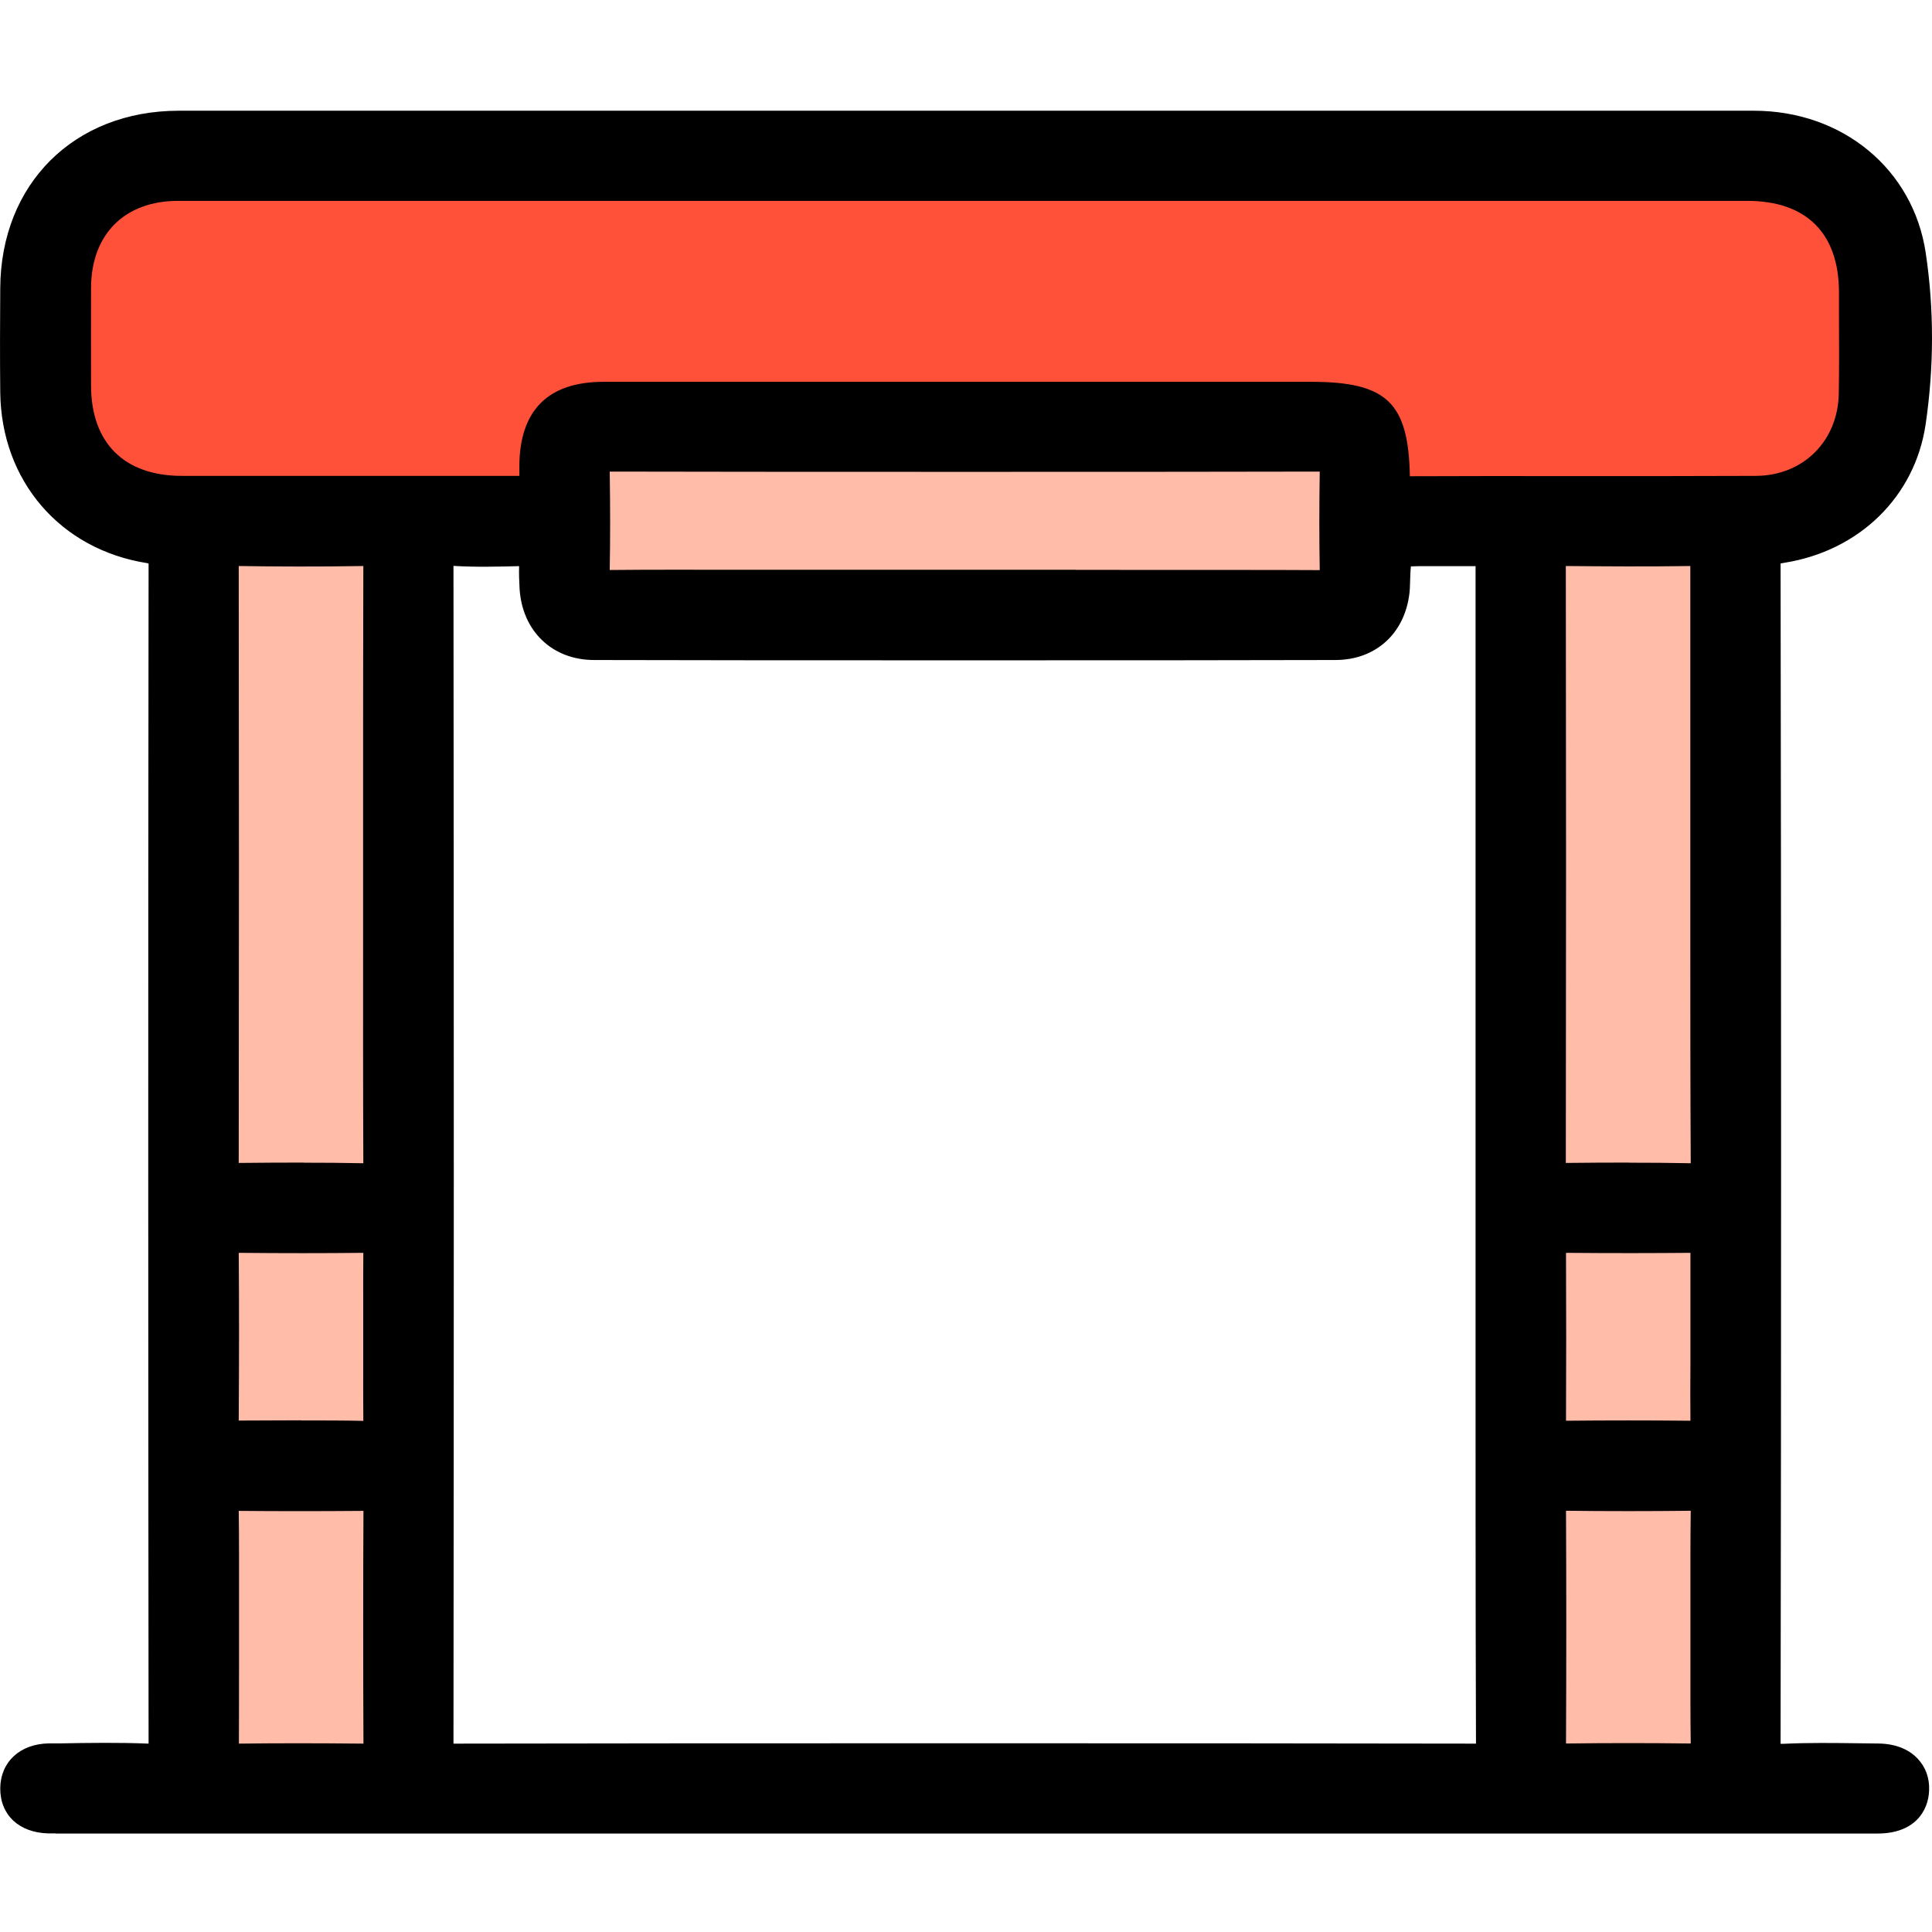
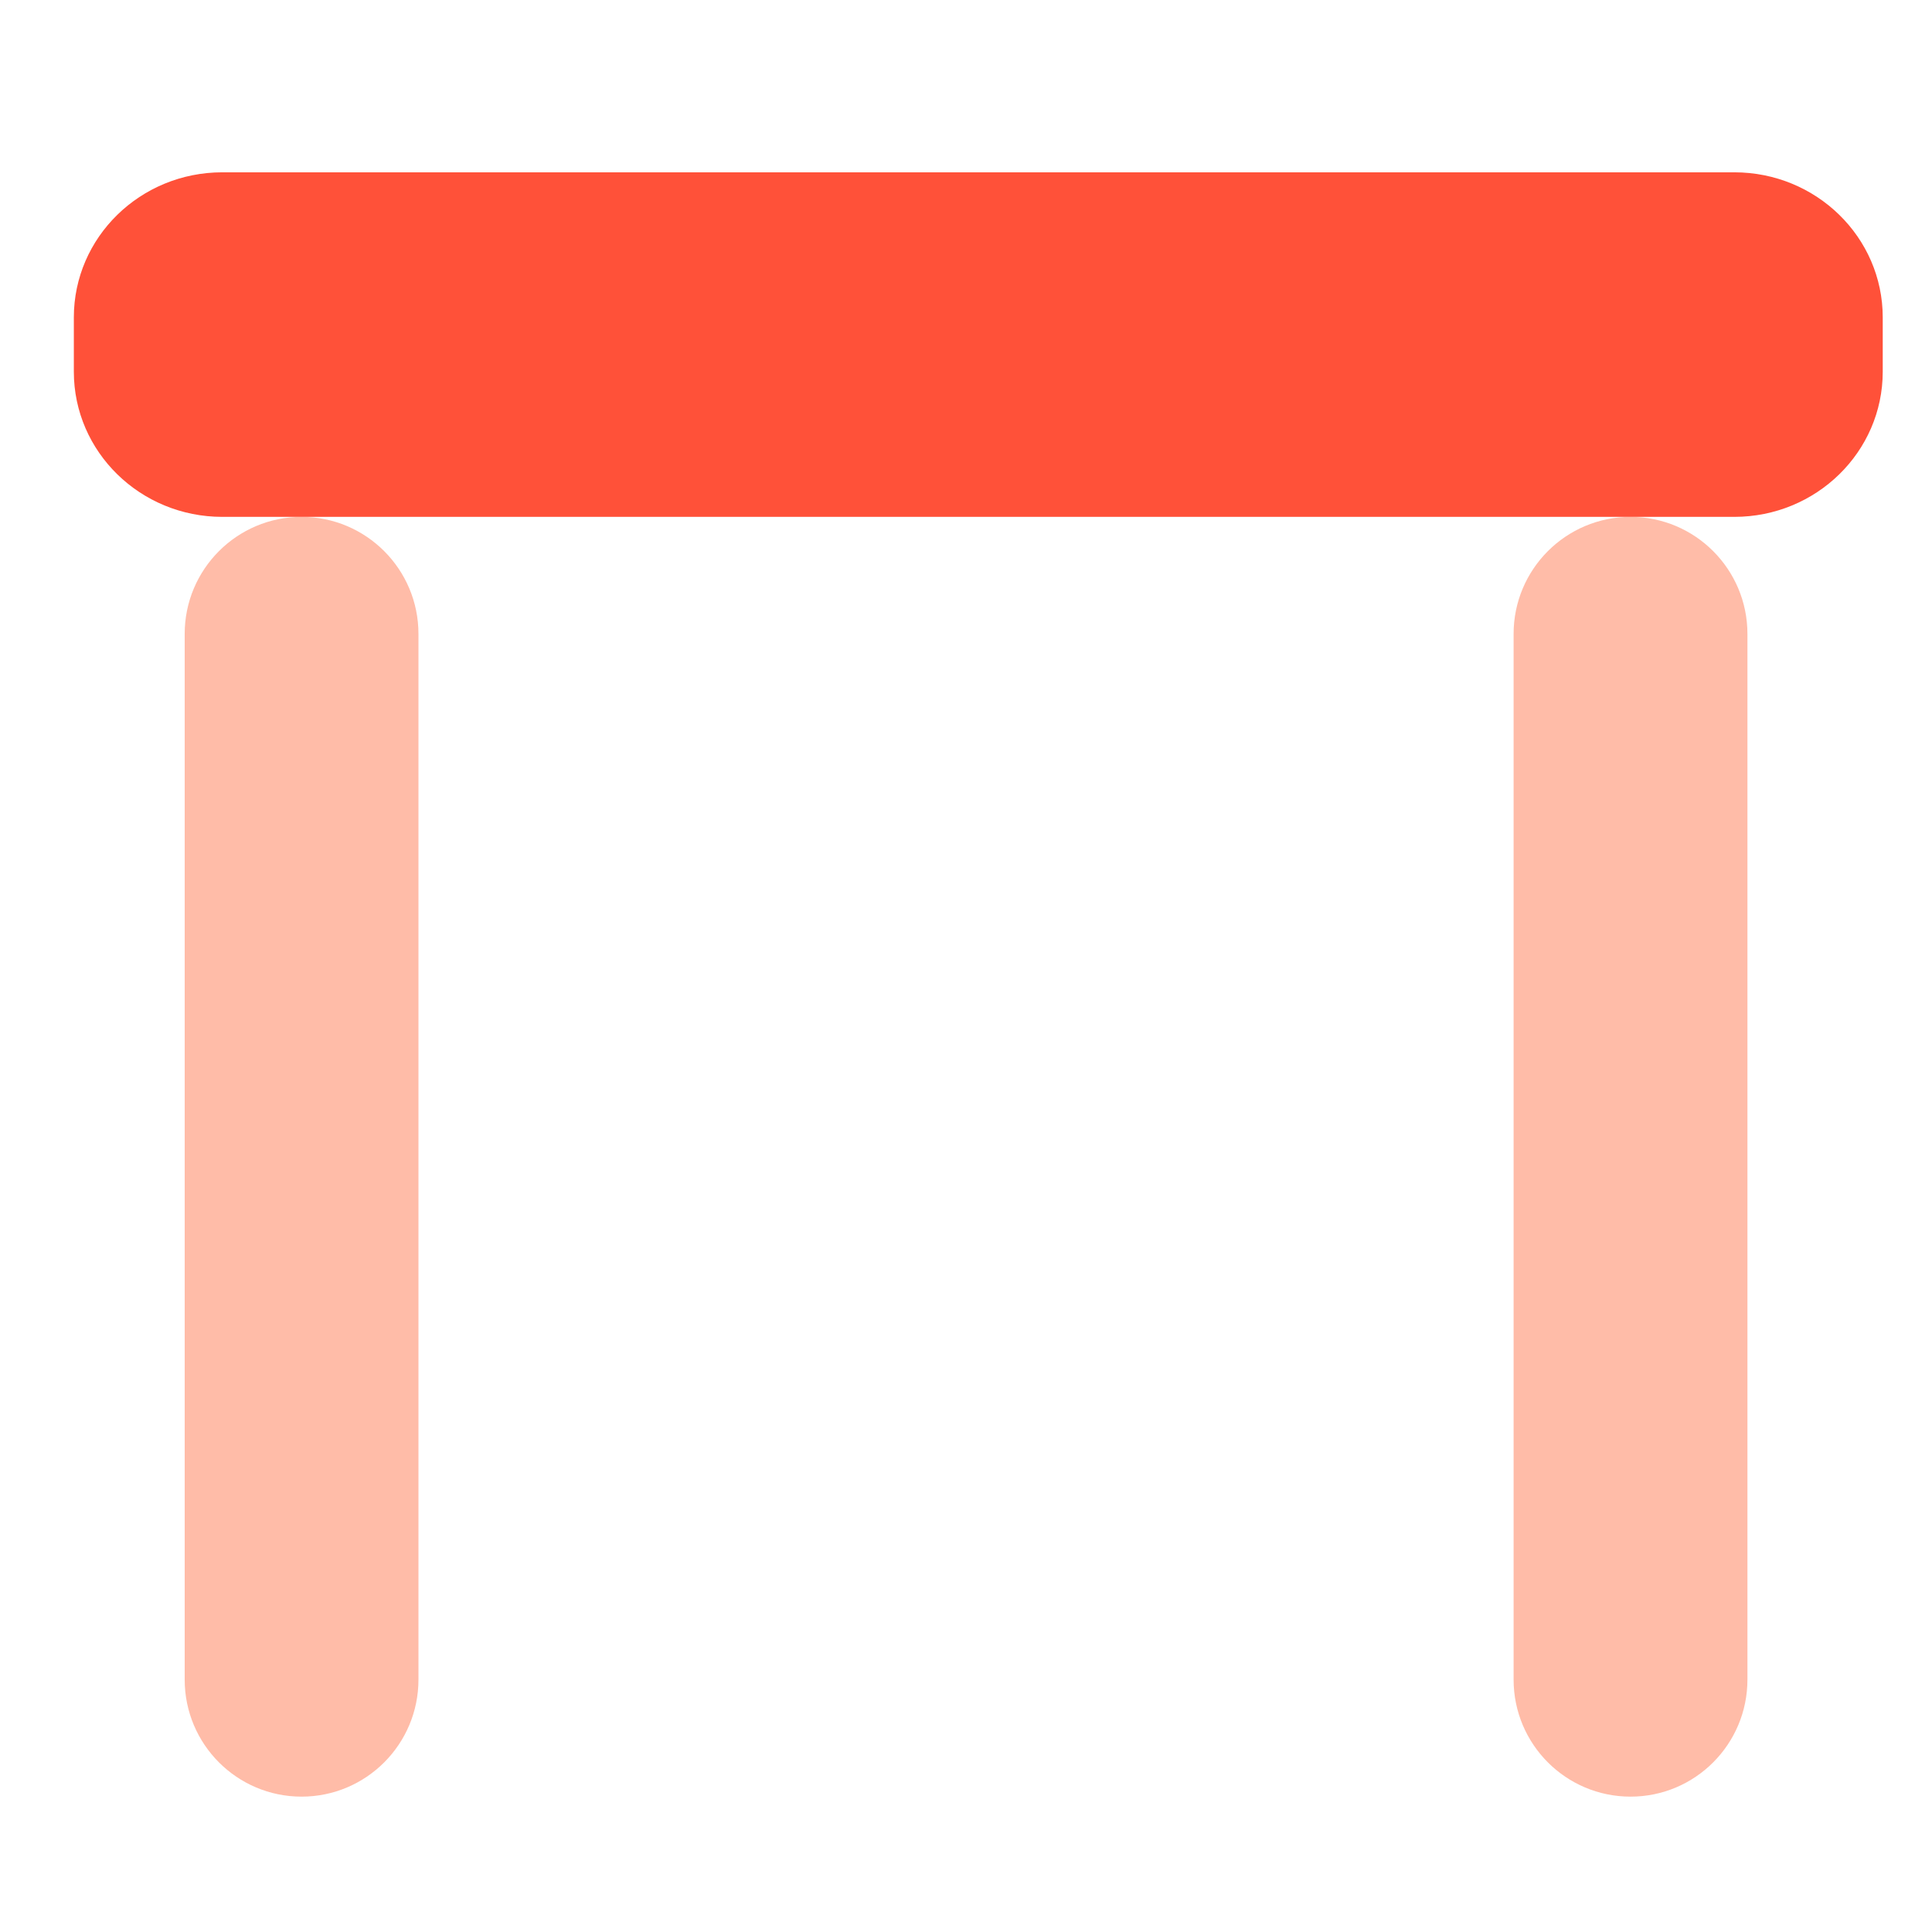
<svg xmlns="http://www.w3.org/2000/svg" width="32" height="32" viewBox="0 0 32 32" fill="none">
  <path d="M6.931 10.5C6.931 9.429 6.064 8.561 4.995 8.561C3.926 8.561 3.059 9.429 3.059 10.5V27.819C3.059 28.89 3.926 29.758 4.995 29.758C6.064 29.758 6.931 28.89 6.931 27.819V10.5Z" fill="#FFBCA8" />
  <path d="M28.943 10.5C28.943 9.429 28.076 8.561 27.007 8.561C25.937 8.561 25.07 9.429 25.07 10.5V27.819C25.07 28.89 25.937 29.758 27.007 29.758C28.076 29.758 28.943 28.89 28.943 27.819V10.5Z" fill="#FFBCA8" />
  <path d="M28.725 2.854H3.682C2.324 2.854 1.223 3.93 1.223 5.257V6.157C1.223 7.484 2.324 8.561 3.682 8.561H28.725C30.083 8.561 31.184 7.484 31.184 6.157V5.257C31.184 3.93 30.083 2.854 28.725 2.854Z" fill="#FF5139" />
-   <path d="M21.192 6.93H10.808C9.904 6.93 9.172 7.66 9.172 8.56C9.172 9.461 9.904 10.191 10.808 10.191H21.192C22.095 10.191 22.828 9.461 22.828 8.56C22.828 7.66 22.095 6.93 21.192 6.93Z" fill="#FFBCA8" />
-   <path d="M12.908 30.166C8.987 30.166 5.067 30.166 1.147 30.166C1.058 30.166 0.97 30.166 0.879 30.166C0.574 30.157 0.408 30.008 0.41 29.751C0.41 29.503 0.587 29.341 0.886 29.337C1.43 29.33 1.974 29.319 2.515 29.341C2.785 29.352 2.856 29.275 2.856 29.002C2.847 22.489 2.849 15.977 2.856 9.464C2.856 9.231 2.818 9.134 2.555 9.091C1.266 8.887 0.424 7.888 0.41 6.58C0.404 6.006 0.406 5.432 0.41 4.858C0.419 3.316 1.483 2.245 3.02 2.243C5.874 2.241 8.726 2.243 11.581 2.243C15.344 2.243 25.221 2.241 28.985 2.243C30.267 2.243 31.306 3.063 31.492 4.318C31.627 5.226 31.622 6.159 31.488 7.07C31.328 8.147 30.501 8.916 29.433 9.085C29.175 9.127 29.091 9.202 29.091 9.484C29.102 15.977 29.102 22.471 29.091 28.962C29.091 29.286 29.188 29.352 29.484 29.339C29.997 29.315 30.51 29.33 31.025 29.335C31.364 29.337 31.552 29.501 31.543 29.769C31.534 30.028 31.361 30.163 31.023 30.163C27.023 30.163 16.907 30.163 12.908 30.163V30.166ZM24.728 19.262C24.728 16.024 24.728 12.788 24.728 9.55C24.728 9.47 24.722 9.391 24.728 9.313C24.741 9.167 24.675 9.127 24.538 9.129C24.233 9.136 23.926 9.129 23.62 9.129C23.209 9.129 22.996 9.337 22.981 9.752C22.981 9.792 22.979 9.832 22.975 9.869C22.917 10.361 22.581 10.683 22.084 10.685C20.049 10.691 11.899 10.691 9.865 10.685C9.346 10.685 8.998 10.335 8.965 9.814C8.954 9.657 8.952 9.497 8.965 9.34C8.978 9.167 8.91 9.12 8.744 9.125C8.339 9.136 7.933 9.149 7.53 9.12C7.252 9.1 7.214 9.209 7.214 9.453C7.221 15.966 7.221 22.48 7.214 28.993C7.214 29.262 7.28 29.335 7.552 29.335C11.128 29.326 20.819 29.326 24.394 29.335C24.66 29.335 24.737 29.273 24.735 28.998C24.724 25.751 24.728 22.504 24.728 19.257V19.262ZM12.923 3.072C9.615 3.072 6.307 3.072 3.002 3.072C1.945 3.072 1.244 3.777 1.237 4.841C1.235 5.386 1.237 5.929 1.237 6.474C1.24 7.609 1.932 8.3 3.066 8.302C4.872 8.302 6.679 8.302 8.485 8.302C8.802 8.302 8.962 8.14 8.963 7.815C8.963 7.068 9.286 6.742 10.022 6.742C11.868 6.742 19.831 6.742 21.677 6.742C22.756 6.742 22.97 6.948 22.979 8.041C22.979 8.245 23.032 8.309 23.242 8.309C25.168 8.3 27.092 8.309 29.018 8.302C29.98 8.298 30.698 7.571 30.712 6.609C30.72 6.046 30.714 5.481 30.712 4.918C30.709 3.759 30.028 3.079 28.87 3.079C25.593 3.079 16.198 3.079 12.921 3.079L12.923 3.072ZM6.391 14.39C6.391 12.728 6.389 11.066 6.396 9.404C6.396 9.207 6.361 9.127 6.142 9.131C5.392 9.145 4.64 9.142 3.891 9.131C3.718 9.131 3.678 9.191 3.678 9.353C3.683 12.726 3.683 16.101 3.678 19.474C3.678 19.663 3.743 19.707 3.917 19.705C4.647 19.696 5.379 19.692 6.108 19.707C6.352 19.714 6.4 19.63 6.398 19.406C6.389 17.735 6.394 16.061 6.394 14.39H6.391ZM28.27 14.426C28.27 12.755 28.27 11.082 28.27 9.411C28.27 9.258 28.293 9.127 28.054 9.131C27.293 9.147 26.535 9.14 25.774 9.134C25.608 9.134 25.555 9.18 25.555 9.351C25.56 12.724 25.56 16.099 25.555 19.472C25.555 19.654 25.606 19.709 25.79 19.707C26.519 19.698 27.251 19.694 27.981 19.707C28.215 19.712 28.277 19.645 28.277 19.41C28.266 17.748 28.273 16.086 28.273 14.424L28.27 14.426ZM12.903 9.865C13.861 9.865 20.934 9.86 21.889 9.869C22.097 9.869 22.161 9.805 22.157 9.599C22.146 9.016 22.148 8.433 22.157 7.848C22.159 7.653 22.117 7.567 21.898 7.569C19.985 7.575 11.955 7.575 10.04 7.569C9.845 7.569 9.783 7.633 9.788 7.826C9.799 8.42 9.799 9.012 9.788 9.606C9.783 9.821 9.865 9.869 10.062 9.869C11.008 9.86 11.957 9.865 12.903 9.865ZM3.678 27.061C3.678 27.732 3.683 28.406 3.676 29.078C3.676 29.255 3.703 29.343 3.913 29.339C4.662 29.326 5.412 29.328 6.162 29.339C6.343 29.339 6.396 29.284 6.394 29.104C6.387 27.75 6.387 26.394 6.394 25.04C6.394 24.851 6.33 24.807 6.155 24.809C5.405 24.818 4.656 24.818 3.906 24.809C3.723 24.807 3.672 24.864 3.674 25.044C3.683 25.715 3.678 26.389 3.678 27.061ZM28.27 27.103C28.27 26.42 28.264 25.738 28.275 25.055C28.277 24.858 28.217 24.805 28.025 24.807C27.284 24.818 26.546 24.818 25.805 24.807C25.613 24.805 25.553 24.86 25.555 25.055C25.564 26.4 25.564 27.746 25.555 29.089C25.555 29.284 25.613 29.339 25.805 29.337C26.546 29.326 27.284 29.326 28.025 29.337C28.217 29.339 28.279 29.284 28.275 29.089C28.264 28.426 28.27 27.763 28.27 27.101V27.103ZM6.391 22.254C6.391 21.759 6.385 21.265 6.396 20.769C6.4 20.589 6.352 20.527 6.166 20.529C5.416 20.538 4.665 20.538 3.915 20.529C3.74 20.529 3.674 20.572 3.676 20.76C3.685 21.759 3.683 22.759 3.676 23.759C3.676 23.92 3.716 23.985 3.891 23.982C4.651 23.974 5.41 23.974 6.17 23.982C6.365 23.985 6.396 23.903 6.394 23.736C6.385 23.242 6.391 22.748 6.391 22.252V22.254ZM28.27 22.278C28.27 21.773 28.266 21.27 28.273 20.764C28.273 20.614 28.253 20.529 28.069 20.532C27.3 20.541 26.53 20.538 25.759 20.532C25.604 20.532 25.555 20.581 25.555 20.736C25.562 21.744 25.562 22.755 25.555 23.763C25.555 23.931 25.606 23.985 25.774 23.982C26.535 23.976 27.293 23.976 28.054 23.982C28.222 23.982 28.275 23.929 28.273 23.761C28.264 23.267 28.27 22.772 28.27 22.276V22.278Z" fill="black" />
-   <path d="M0.917 30.367C0.877 30.367 0.84 30.367 0.8 30.367C0.313 30.354 0.002 30.061 0.004 29.619C0.009 29.181 0.333 28.883 0.811 28.876H0.995C1.475 28.867 1.97 28.86 2.461 28.88V28.874C2.455 22.859 2.452 16.48 2.461 9.373C2.461 9.357 2.461 9.344 2.461 9.333C2.455 9.333 2.448 9.331 2.441 9.328C1 9.103 0.02 7.966 0.004 6.497C-0.002 5.922 -0 5.347 0.004 4.774C0.013 3.044 1.228 1.836 2.959 1.834C4.994 1.834 7.029 1.834 9.064 1.834H11.561H15.08C19.664 1.834 26.155 1.834 29.048 1.834C30.519 1.834 31.689 2.803 31.896 4.188C32.036 5.123 32.034 6.081 31.894 7.032C31.716 8.227 30.796 9.125 29.552 9.322C29.526 9.326 29.506 9.331 29.492 9.333C29.492 9.348 29.492 9.366 29.492 9.392C29.503 15.887 29.503 22.428 29.492 28.836C29.492 28.854 29.492 28.869 29.492 28.883C29.506 28.883 29.521 28.883 29.537 28.883C29.954 28.863 30.374 28.869 30.781 28.874L31.103 28.878C31.452 28.88 31.652 29.013 31.758 29.124C31.892 29.263 31.961 29.447 31.952 29.654C31.941 30 31.709 30.369 31.099 30.369C27.664 30.369 19.737 30.369 14.998 30.369H1.002C0.975 30.369 0.946 30.369 0.92 30.369L0.917 30.367ZM1.724 29.531C1.482 29.531 1.242 29.533 1.004 29.537H0.82C0.671 29.542 0.671 29.59 0.671 29.624C0.671 29.659 0.677 29.67 0.677 29.672C0.682 29.679 0.722 29.701 0.817 29.703C0.877 29.703 0.935 29.703 0.993 29.703H1.075H14.994C19.733 29.703 27.657 29.703 31.094 29.703C31.214 29.703 31.267 29.679 31.276 29.67C31.276 29.67 31.281 29.659 31.283 29.628C31.283 29.608 31.283 29.586 31.274 29.577C31.261 29.564 31.205 29.537 31.094 29.535L30.77 29.531C30.372 29.526 29.963 29.522 29.563 29.54C29.379 29.548 29.168 29.537 29.006 29.383C28.841 29.225 28.821 29.006 28.821 28.832C28.832 22.423 28.832 15.883 28.821 9.39C28.821 8.957 29.012 8.731 29.446 8.662C30.396 8.512 31.099 7.833 31.234 6.93C31.365 6.043 31.367 5.152 31.236 4.283C31.076 3.214 30.197 2.498 29.046 2.495C26.153 2.493 19.661 2.495 15.078 2.495H11.559H9.062C7.027 2.495 4.992 2.495 2.957 2.495C1.595 2.495 0.675 3.413 0.668 4.774C0.666 5.344 0.664 5.917 0.668 6.488C0.68 7.638 1.417 8.494 2.544 8.671C3.061 8.753 3.126 9.087 3.126 9.37C3.119 16.477 3.119 22.857 3.126 28.872C3.126 29.035 3.106 29.241 2.952 29.389C2.799 29.537 2.597 29.546 2.439 29.542C2.201 29.533 1.961 29.529 1.724 29.529V29.531ZM7.511 29.544C7.353 29.544 7.154 29.524 7.007 29.378C6.86 29.232 6.84 29.04 6.84 28.872C6.847 22.691 6.847 16.314 6.84 9.37C6.84 9.244 6.84 9.008 7.014 8.846C7.171 8.7 7.373 8.696 7.513 8.707C7.869 8.731 8.24 8.722 8.6 8.713H8.702C8.773 8.711 8.986 8.705 9.135 8.862C9.233 8.966 9.277 9.107 9.264 9.282C9.255 9.408 9.255 9.55 9.264 9.709C9.286 10.063 9.495 10.266 9.837 10.266C11.89 10.273 20.035 10.273 22.114 10.266C22.439 10.266 22.641 10.08 22.678 9.746C22.681 9.72 22.683 9.691 22.683 9.662C22.712 8.853 22.858 8.711 23.658 8.711H23.929C24.142 8.711 24.358 8.713 24.571 8.711C24.638 8.711 24.838 8.705 24.982 8.859C25.076 8.961 25.116 9.094 25.1 9.258C25.096 9.297 25.1 9.339 25.1 9.379C25.1 9.408 25.1 9.434 25.1 9.463V21.196C25.1 23.755 25.1 26.317 25.107 28.876C25.107 29.033 25.089 29.234 24.94 29.38C24.794 29.526 24.609 29.548 24.429 29.546C20.659 29.537 11.012 29.537 7.509 29.546H7.505L7.511 29.544ZM7.509 28.88H7.516C11.019 28.872 20.668 28.872 24.438 28.88C24.44 28.88 24.445 28.88 24.447 28.88V28.876C24.438 26.314 24.44 23.755 24.44 21.194V9.461V9.395C24.44 9.388 24.44 9.381 24.44 9.377C24.267 9.377 24.098 9.377 23.931 9.377H23.663C23.554 9.377 23.441 9.377 23.369 9.381C23.36 9.454 23.358 9.567 23.354 9.68C23.354 9.733 23.349 9.78 23.345 9.824C23.267 10.494 22.785 10.93 22.121 10.932C20.041 10.939 11.895 10.939 9.842 10.932C9.149 10.932 8.651 10.456 8.606 9.753C8.598 9.618 8.595 9.494 8.598 9.377C8.242 9.386 7.878 9.395 7.511 9.373C7.518 16.316 7.518 22.695 7.511 28.876V28.885L7.509 28.88ZM3.839 29.542C3.754 29.542 3.572 29.531 3.434 29.396C3.283 29.245 3.286 29.044 3.286 28.945C3.292 28.458 3.29 27.969 3.29 27.482V26.934V26.381C3.29 25.896 3.292 25.412 3.286 24.925C3.286 24.806 3.297 24.631 3.43 24.498C3.563 24.366 3.739 24.355 3.857 24.352C4.559 24.361 5.294 24.361 6.109 24.352C6.187 24.352 6.389 24.35 6.538 24.496C6.687 24.644 6.687 24.848 6.687 24.914C6.68 26.21 6.68 27.575 6.687 28.967C6.687 29.086 6.674 29.259 6.538 29.391C6.405 29.524 6.232 29.54 6.114 29.535C5.245 29.524 4.53 29.526 3.863 29.535C3.857 29.535 3.848 29.535 3.839 29.535V29.542ZM3.954 25.02C3.961 25.476 3.959 25.93 3.959 26.385V26.938V27.485C3.959 27.949 3.959 28.414 3.957 28.88C4.574 28.872 5.234 28.872 6.02 28.88C6.014 27.558 6.014 26.261 6.02 25.025C5.281 25.031 4.603 25.031 3.957 25.025L3.954 25.02ZM25.84 29.542C25.718 29.542 25.551 29.524 25.42 29.396C25.282 29.261 25.269 29.082 25.269 28.96C25.278 27.626 25.278 26.272 25.269 24.936C25.269 24.815 25.282 24.636 25.42 24.5C25.555 24.366 25.735 24.352 25.858 24.355C26.595 24.366 27.342 24.366 28.079 24.355C28.204 24.355 28.384 24.366 28.521 24.503C28.659 24.64 28.672 24.817 28.67 24.939C28.661 25.43 28.664 25.923 28.666 26.414V26.976V27.524C28.666 28 28.664 28.478 28.67 28.953C28.67 29.075 28.659 29.254 28.521 29.391C28.384 29.529 28.199 29.54 28.079 29.54C27.342 29.531 26.595 29.531 25.858 29.54C25.851 29.54 25.844 29.54 25.84 29.54V29.542ZM25.938 25.02C25.944 26.301 25.944 27.597 25.938 28.878C26.624 28.869 27.317 28.869 28.004 28.878C27.997 28.427 27.999 27.976 27.999 27.527V26.98V26.421C27.999 25.954 27.997 25.489 28.004 25.023C27.317 25.031 26.624 25.031 25.938 25.023V25.02ZM6.145 24.198C6.145 24.198 6.129 24.198 6.123 24.198C5.427 24.189 4.681 24.189 3.841 24.198C3.777 24.198 3.581 24.2 3.434 24.056C3.288 23.91 3.29 23.715 3.29 23.64C3.297 22.474 3.297 21.525 3.29 20.652C3.29 20.585 3.288 20.382 3.437 20.233C3.586 20.085 3.79 20.088 3.865 20.088C4.679 20.096 5.414 20.096 6.118 20.088C6.185 20.088 6.394 20.083 6.545 20.233C6.678 20.369 6.691 20.543 6.689 20.663C6.68 21.012 6.683 21.364 6.685 21.713V22.136V22.554C6.685 22.906 6.685 23.257 6.689 23.611C6.689 23.698 6.694 23.901 6.545 24.049C6.409 24.184 6.229 24.195 6.149 24.195L6.145 24.198ZM4.983 23.527C5.345 23.527 5.687 23.527 6.018 23.534C6.014 23.209 6.016 22.884 6.016 22.556V22.138V21.718C6.016 21.395 6.014 21.074 6.018 20.751C5.37 20.758 4.692 20.758 3.954 20.751C3.961 21.57 3.961 22.457 3.954 23.529C4.314 23.527 4.656 23.525 4.983 23.525V23.527ZM25.811 24.198C25.733 24.198 25.551 24.189 25.416 24.054C25.269 23.908 25.271 23.709 25.271 23.645C25.278 22.678 25.278 21.691 25.271 20.627C25.271 20.563 25.271 20.373 25.413 20.231C25.555 20.09 25.747 20.094 25.811 20.092C26.737 20.099 27.451 20.099 28.126 20.092C28.293 20.088 28.43 20.138 28.526 20.233C28.67 20.38 28.668 20.57 28.668 20.66C28.664 21.023 28.664 21.386 28.666 21.749V22.169V22.589C28.666 22.941 28.664 23.293 28.67 23.645C28.67 23.711 28.675 23.91 28.528 24.058C28.381 24.206 28.184 24.204 28.115 24.204C27.357 24.198 26.589 24.198 25.831 24.204H25.815L25.811 24.198ZM25.938 20.753C25.942 21.738 25.942 22.645 25.938 23.532C26.622 23.525 27.315 23.525 27.999 23.532C27.995 23.215 27.997 22.897 27.999 22.581V22.162V21.744C27.999 21.413 27.999 21.083 27.999 20.751C27.384 20.756 26.74 20.758 25.938 20.751V20.753ZM6.085 19.933C6.074 19.933 6.063 19.933 6.052 19.933C5.332 19.915 4.605 19.922 3.861 19.93C3.785 19.93 3.581 19.933 3.432 19.787C3.283 19.641 3.283 19.435 3.283 19.369C3.288 16.002 3.288 12.633 3.283 9.266C3.283 9.191 3.283 8.996 3.43 8.853C3.574 8.709 3.77 8.713 3.837 8.713C4.456 8.72 5.274 8.727 6.087 8.713C6.158 8.713 6.374 8.709 6.529 8.862C6.685 9.014 6.683 9.22 6.683 9.322C6.678 10.594 6.678 11.866 6.678 13.135V14.296V15.498C6.678 16.765 6.678 18.033 6.683 19.3C6.683 19.462 6.665 19.643 6.523 19.785C6.389 19.915 6.214 19.937 6.083 19.937L6.085 19.933ZM5.034 19.258C5.363 19.258 5.692 19.26 6.018 19.267C6.012 18.008 6.014 16.75 6.014 15.493V14.292V13.131C6.014 11.879 6.014 10.627 6.018 9.375C5.276 9.388 4.539 9.384 3.954 9.375C3.959 12.671 3.959 15.967 3.954 19.262C4.319 19.258 4.679 19.256 5.036 19.256L5.034 19.258ZM28.061 19.933C28.061 19.933 28.042 19.933 28.03 19.933C27.255 19.917 26.489 19.924 25.84 19.933C25.722 19.933 25.551 19.922 25.416 19.789C25.282 19.656 25.267 19.484 25.267 19.364C25.271 15.998 25.271 12.631 25.267 9.262C25.267 9.149 25.282 8.983 25.411 8.853C25.542 8.724 25.709 8.711 25.822 8.711C26.551 8.718 27.328 8.724 28.104 8.709C28.286 8.709 28.422 8.753 28.521 8.853C28.666 8.996 28.664 9.18 28.664 9.288V9.319C28.664 10.655 28.664 11.989 28.664 13.325V15.515C28.664 16.778 28.664 18.041 28.668 19.302C28.668 19.451 28.65 19.639 28.508 19.78C28.373 19.913 28.195 19.933 28.061 19.933ZM26.988 19.258C27.317 19.258 27.659 19.26 28.004 19.267C27.997 18.017 27.997 16.765 27.997 15.513V13.323C27.997 12.007 27.997 10.691 27.997 9.375C27.286 9.386 26.591 9.381 25.935 9.375C25.94 12.671 25.94 15.967 25.935 19.262C26.262 19.258 26.617 19.256 26.988 19.256V19.258ZM21.932 10.109H21.919C21.128 10.1 16.058 10.105 13.894 10.105H12.892H12.143C11.444 10.105 10.742 10.105 10.042 10.109C9.959 10.109 9.737 10.111 9.58 9.954C9.424 9.797 9.428 9.58 9.428 9.507C9.44 8.97 9.44 8.395 9.428 7.745C9.428 7.623 9.44 7.444 9.577 7.304C9.713 7.167 9.891 7.149 10.013 7.149H10.017C11.963 7.156 20.017 7.156 21.93 7.149C22.003 7.149 22.219 7.149 22.374 7.307C22.512 7.446 22.527 7.625 22.525 7.767C22.514 8.393 22.516 8.961 22.525 9.501C22.527 9.627 22.514 9.813 22.374 9.954C22.239 10.091 22.059 10.109 21.932 10.109ZM17.82 9.439C19.615 9.439 21.314 9.439 21.859 9.443C21.85 8.932 21.85 8.397 21.859 7.811C19.848 7.817 12.155 7.817 10.099 7.811C10.108 8.406 10.108 8.941 10.099 9.441C10.781 9.434 11.463 9.437 12.146 9.437H12.894H13.894C14.907 9.437 16.393 9.437 17.82 9.437V9.439ZM23.28 8.552C23.009 8.552 22.69 8.448 22.685 7.957C22.676 7.052 22.614 6.99 21.71 6.99H20.07C17.035 6.99 11.501 6.99 9.999 6.99C9.442 6.99 9.271 7.163 9.269 7.731C9.269 8.404 9.122 8.55 8.455 8.55H6.754C5.505 8.55 4.256 8.55 3.01 8.55C1.695 8.55 0.842 7.702 0.84 6.395C0.84 5.851 0.837 5.307 0.84 4.763C0.846 3.511 1.693 2.67 2.946 2.668C5.345 2.668 7.744 2.668 10.146 2.668H16.173C20.379 2.668 26.435 2.668 28.939 2.668C30.283 2.668 31.121 3.497 31.123 4.836V5.216C31.125 5.654 31.127 6.092 31.123 6.53C31.105 7.676 30.232 8.543 29.09 8.547C28.088 8.552 27.084 8.552 26.082 8.552C25.151 8.552 24.22 8.552 23.287 8.554H23.283L23.28 8.552ZM15.836 6.324H21.71C22.967 6.324 23.329 6.663 23.352 7.888C24.26 7.884 25.169 7.884 26.08 7.886C27.08 7.886 28.084 7.886 29.086 7.882C29.868 7.877 30.443 7.304 30.456 6.517C30.463 6.083 30.461 5.65 30.459 5.216V4.833C30.456 3.862 29.917 3.327 28.941 3.327C26.438 3.327 20.381 3.327 16.176 3.327H10.148C7.749 3.327 5.35 3.327 2.948 3.327C2.066 3.327 1.513 3.878 1.508 4.763C1.506 5.305 1.508 5.847 1.508 6.389C1.51 7.337 2.059 7.882 3.012 7.882C4.261 7.882 5.507 7.882 6.756 7.882H8.458C8.507 7.882 8.558 7.882 8.602 7.882C8.602 7.835 8.602 7.778 8.602 7.727C8.604 6.798 9.075 6.324 9.999 6.324C10.924 6.324 13.379 6.324 15.836 6.324Z" fill="black" />
</svg>